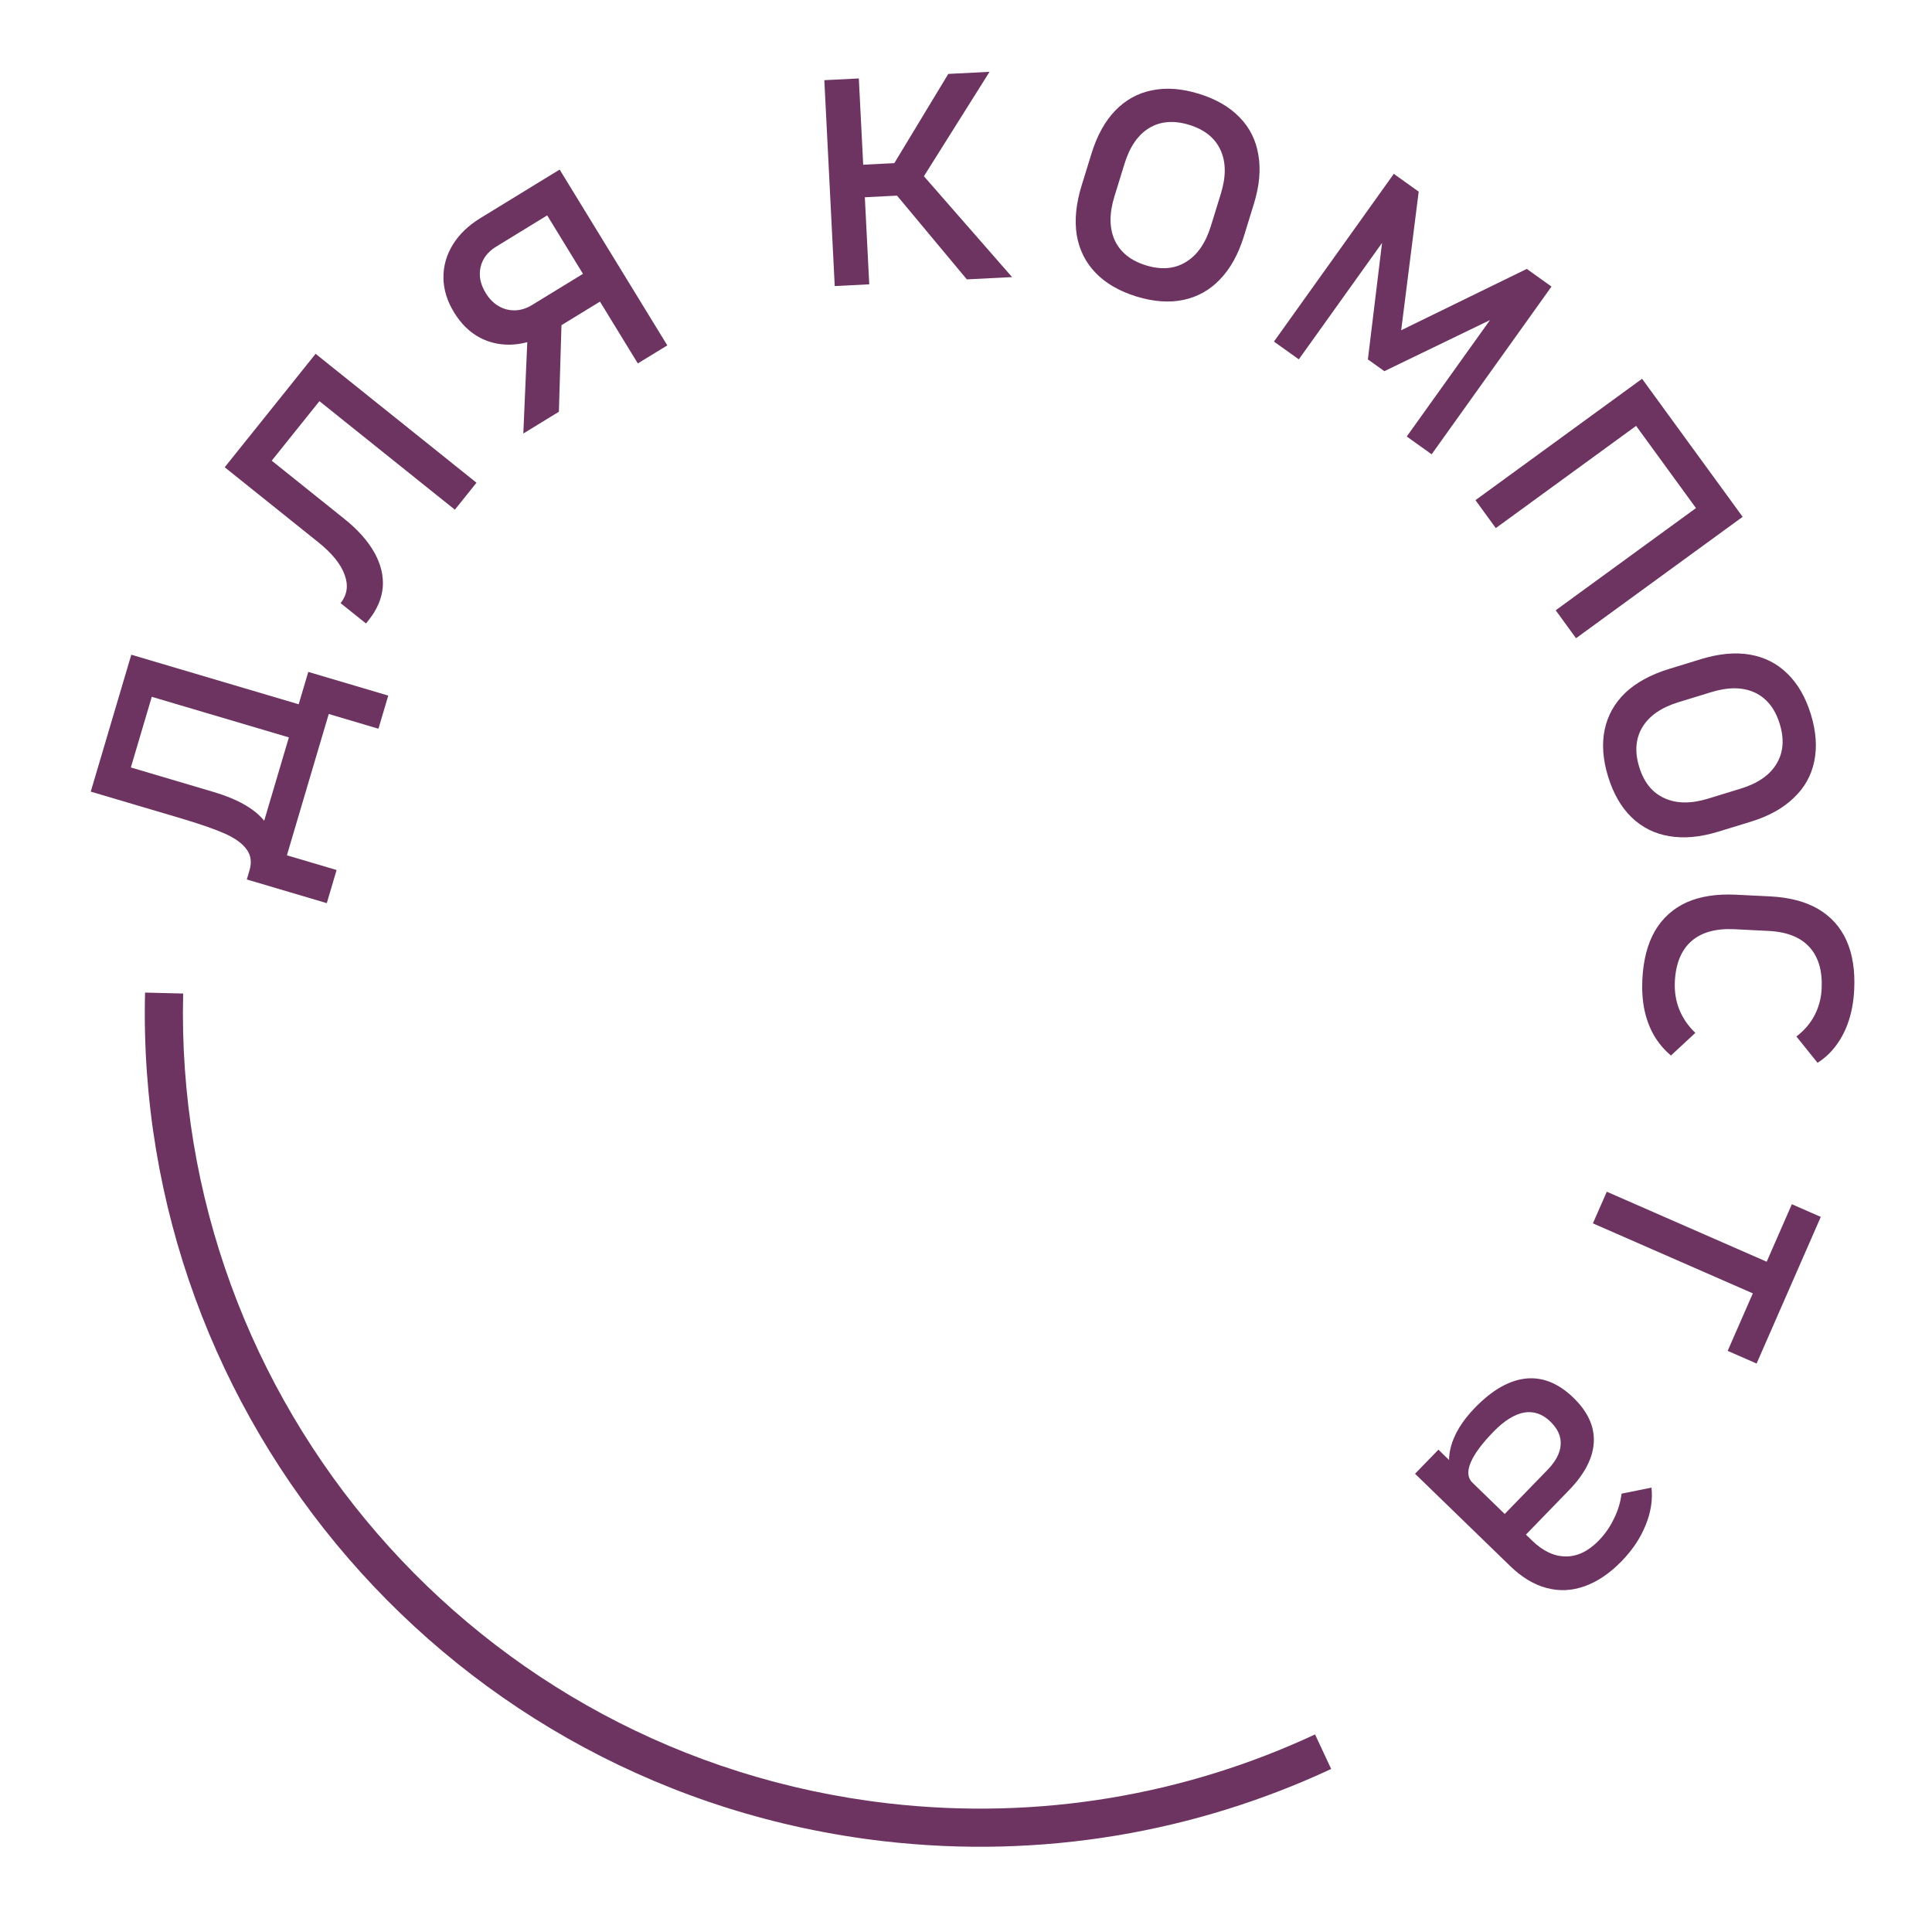
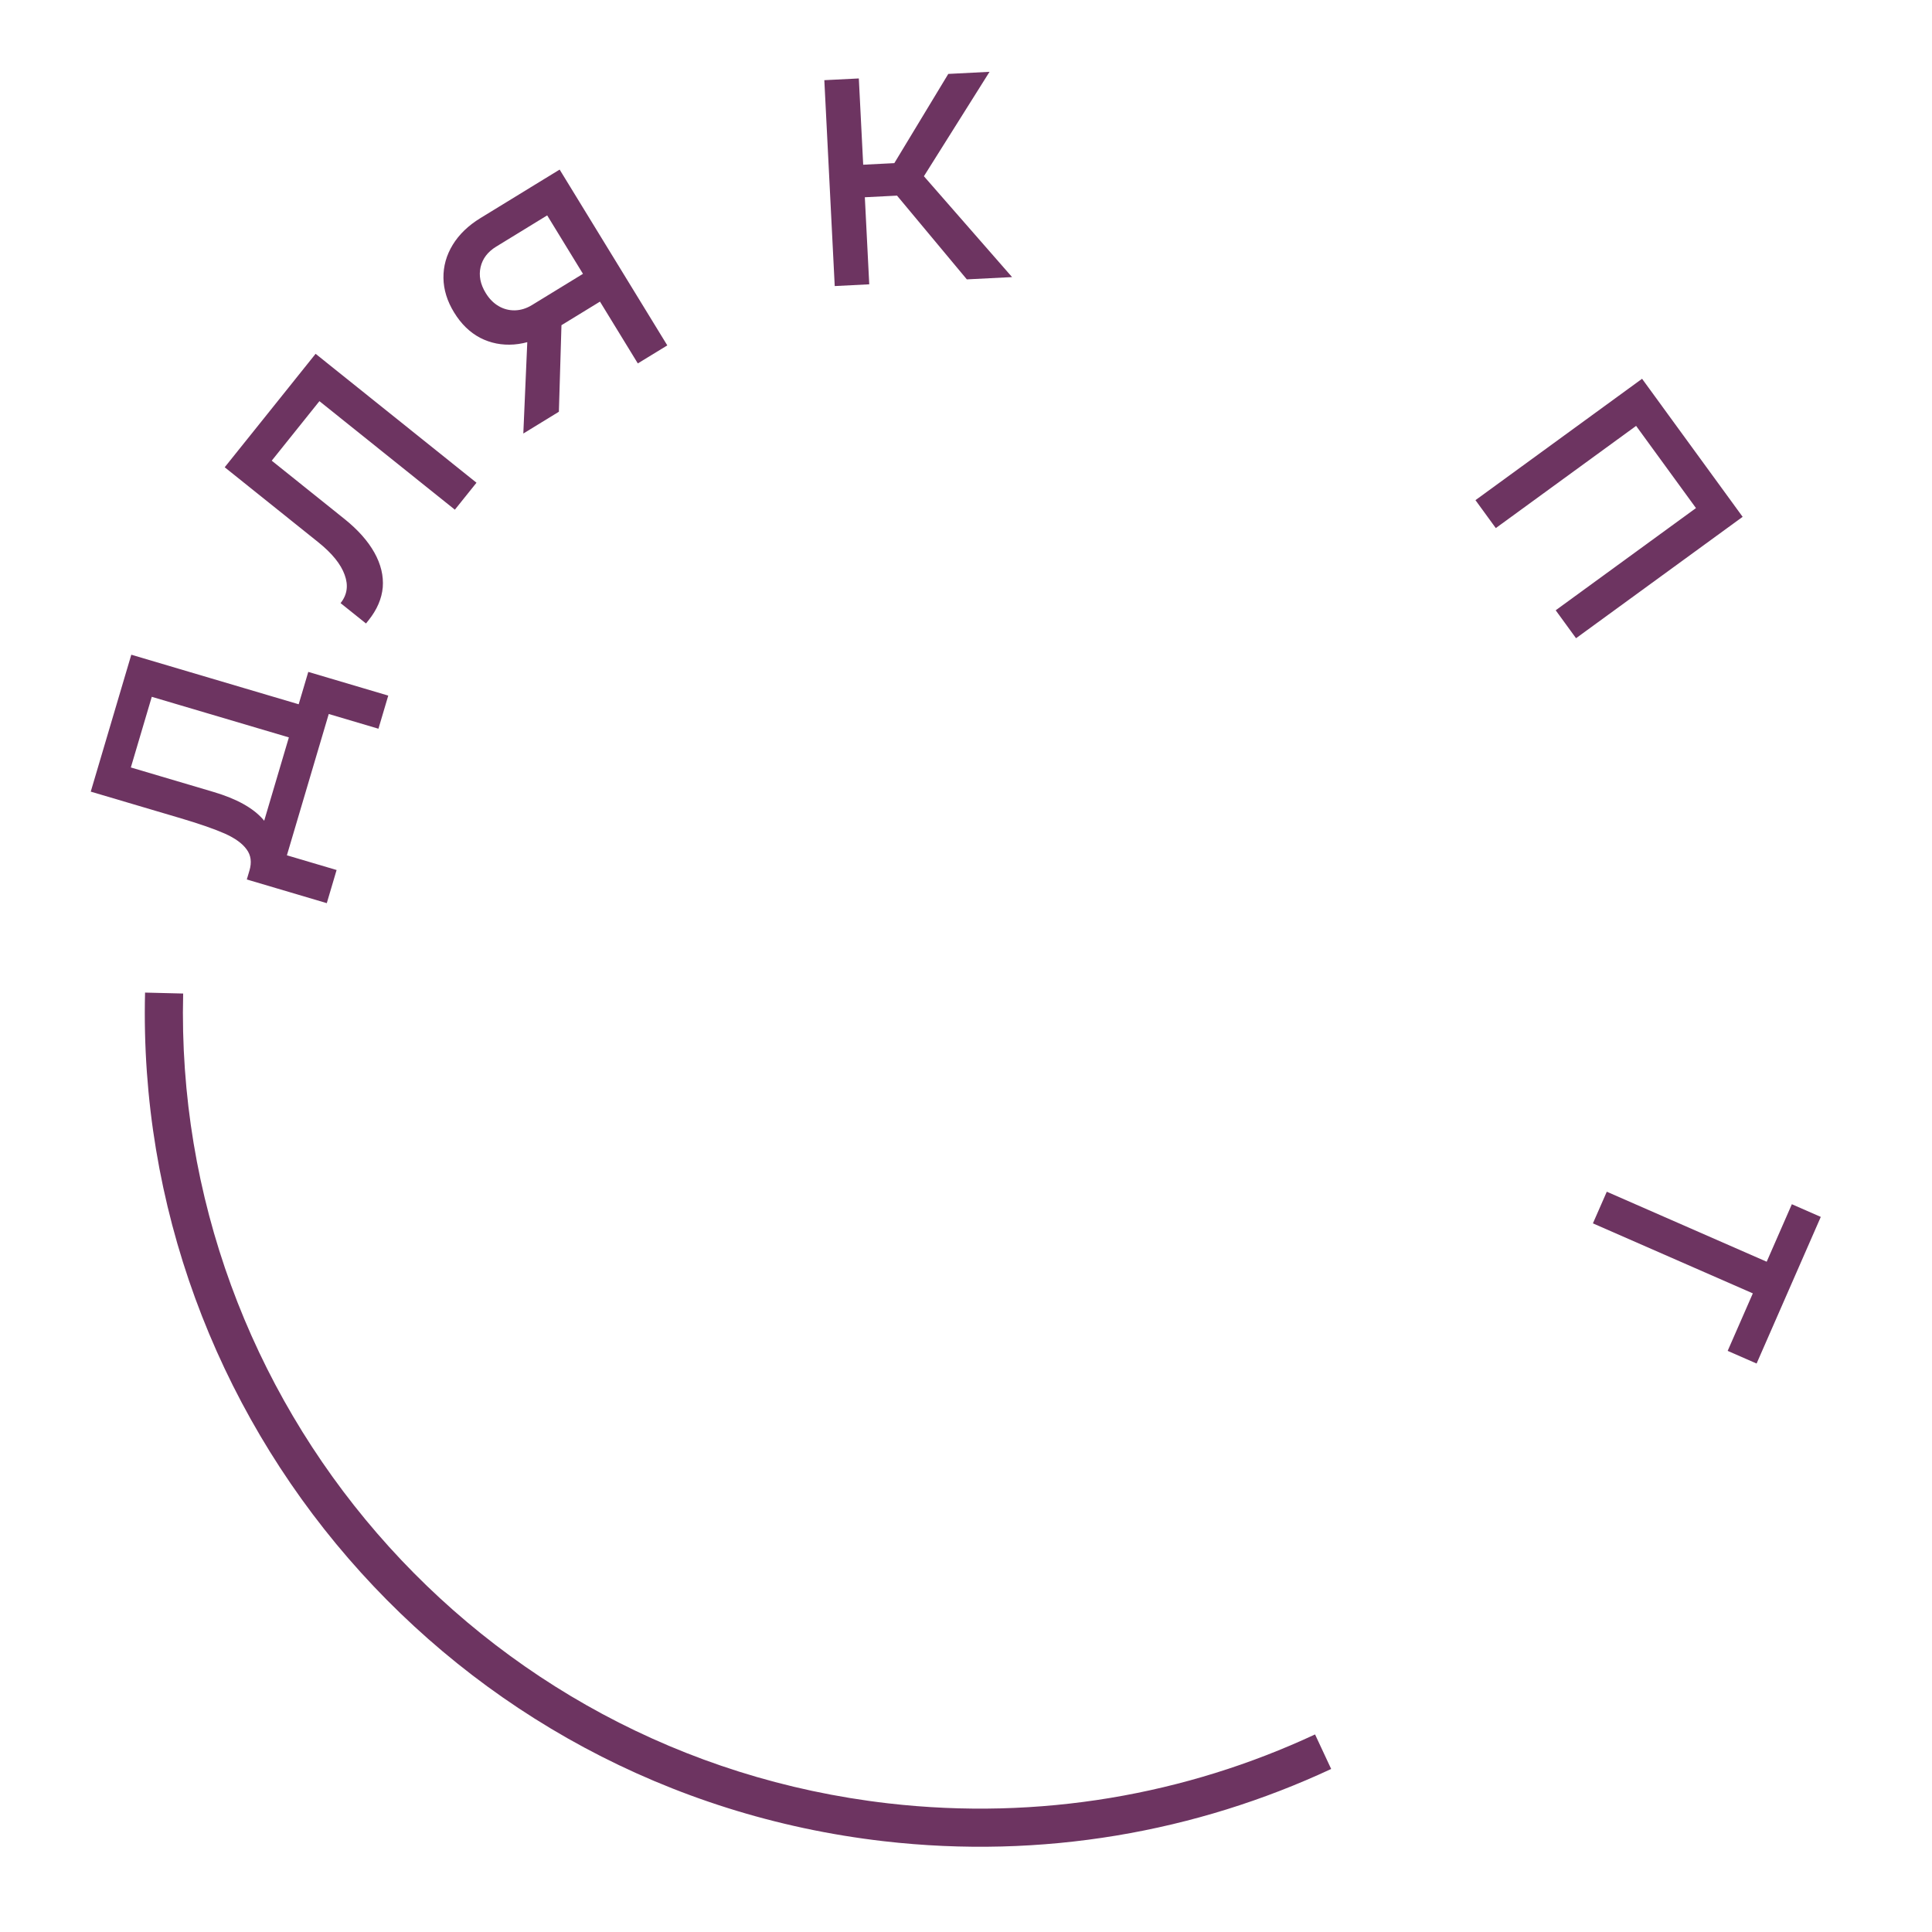
<svg xmlns="http://www.w3.org/2000/svg" width="76" height="76" viewBox="0 0 76 76" fill="none">
  <path fill-rule="evenodd" clip-rule="evenodd" d="M34.938 70.939C40.902 71.625 46.664 70.59 51.731 68.228L52.365 69.587C47.054 72.063 41.013 73.148 34.767 72.429C17.757 70.47 5.29 55.838 5.706 39.046L7.205 39.083C6.808 55.106 18.707 69.07 34.938 70.939Z" fill="#6D3461" />
  <path d="M9.76 34.424L9.813 34.244C9.909 33.919 9.872 33.642 9.701 33.412C9.532 33.178 9.245 32.971 8.842 32.791C8.434 32.611 7.863 32.412 7.128 32.194L3.57 31.141L3.956 29.837L8.398 31.153C9.307 31.422 9.958 31.783 10.351 32.236C10.739 32.688 10.848 33.198 10.68 33.767L10.626 33.947L9.76 34.424ZM9.709 34.596L10.095 33.293L13.241 34.224L12.855 35.528L9.709 34.596ZM9.709 34.596L11.858 27.337L13.049 27.69L10.9 34.949L9.709 34.596ZM11.741 27.734L12.127 26.431L15.273 27.363L14.887 28.666L11.741 27.734ZM4.779 27.058L5.165 25.755L12.941 28.057L12.555 29.36L4.779 27.058ZM3.852 30.189L4.996 26.324L6.188 26.677L5.043 30.542L3.852 30.189Z" fill="#6D3461" />
  <path d="M13.397 23.725C13.658 23.4 13.711 23.029 13.558 22.613C13.408 22.192 13.062 21.765 12.522 21.332L8.839 18.381L9.689 17.32L13.542 20.408C14.075 20.834 14.47 21.278 14.728 21.739C14.983 22.196 15.092 22.651 15.057 23.103C15.017 23.552 14.83 23.986 14.495 24.404L14.397 24.526L13.397 23.725ZM11.565 14.979L12.415 13.918L18.744 18.989L17.893 20.05L11.565 14.979ZM9.362 17.729L11.995 14.443L12.995 15.244L10.362 18.53L9.362 17.729Z" fill="#6D3461" />
  <path d="M21.649 13.06C21.174 13.351 20.697 13.514 20.219 13.551C19.74 13.587 19.295 13.499 18.884 13.287C18.478 13.072 18.137 12.74 17.863 12.291C17.59 11.847 17.451 11.395 17.444 10.935C17.438 10.475 17.559 10.04 17.809 9.63C18.059 9.221 18.424 8.869 18.904 8.576L21.422 7.034L22.091 8.126L19.52 9.701C19.186 9.905 18.982 10.174 18.905 10.508C18.828 10.841 18.896 11.182 19.108 11.528C19.247 11.755 19.416 11.926 19.616 12.042C19.815 12.158 20.029 12.213 20.258 12.208C20.486 12.202 20.709 12.133 20.927 12L23.499 10.425L24.168 11.518L21.649 13.06ZM25.09 14.296L20.856 7.38L22.015 6.671L26.25 13.587L25.09 14.296ZM20.586 17.054L20.772 12.763L22.099 12.372L21.985 16.197L20.586 17.054Z" fill="#6D3461" />
  <path d="M35.102 6.547L37.303 2.908L38.926 2.825L35.828 7.754L35.102 6.547ZM32.427 3.154L33.784 3.086L34.194 11.184L32.836 11.253L32.427 3.154ZM35.193 7.583L36.25 6.825L39.812 10.9L38.033 10.99L35.193 7.583ZM33.371 6.509L36.297 6.361L36.362 7.641L33.436 7.789L33.371 6.509Z" fill="#6D3461" />
-   <path d="M44.701 11.662C44.029 11.454 43.495 11.145 43.099 10.734C42.703 10.323 42.455 9.827 42.356 9.246C42.264 8.661 42.328 8.013 42.547 7.302L42.937 6.04C43.153 5.338 43.463 4.777 43.865 4.356C44.274 3.932 44.757 3.664 45.315 3.553C45.874 3.436 46.489 3.482 47.161 3.689C47.833 3.896 48.367 4.206 48.764 4.617C49.162 5.023 49.407 5.516 49.501 6.095C49.602 6.671 49.543 7.31 49.327 8.012L48.931 9.296C48.713 10.003 48.399 10.568 47.99 10.992C47.588 11.413 47.107 11.682 46.548 11.798C45.989 11.915 45.373 11.869 44.701 11.662ZM45.079 10.438C45.681 10.623 46.204 10.58 46.648 10.308C47.096 10.038 47.424 9.567 47.632 8.895L48.028 7.611C48.235 6.939 48.229 6.368 48.009 5.896C47.794 5.427 47.386 5.099 46.784 4.913C46.181 4.727 45.657 4.767 45.21 5.033C44.768 5.3 44.443 5.769 44.236 6.441L43.839 7.725C43.632 8.397 43.635 8.97 43.848 9.445C44.067 9.921 44.477 10.252 45.079 10.438Z" fill="#6D3461" />
-   <path d="M60.06 10.578L61.032 11.273L56.317 17.871L55.338 17.171L59.032 12.004L58.759 12.52L54.457 14.601L53.809 14.138L54.386 9.394L54.786 8.969L51.092 14.136L50.114 13.437L54.829 6.839L55.808 7.539L55.119 12.991L60.06 10.578Z" fill="#6D3461" />
  <path d="M67.751 19.232L68.551 20.331L61.997 25.106L61.197 24.007L67.751 19.232ZM64.595 14.9L65.396 15.999L58.841 20.774L58.041 19.675L64.595 14.9ZM65.087 15.576L68.202 19.851L67.166 20.605L64.052 16.33L65.087 15.576Z" fill="#6D3461" />
-   <path d="M63.258 30.548C63.052 29.876 63.007 29.26 63.124 28.701C63.242 28.142 63.513 27.659 63.938 27.25C64.369 26.846 64.941 26.534 65.653 26.316L66.915 25.928C67.617 25.713 68.255 25.653 68.83 25.749C69.411 25.849 69.904 26.098 70.309 26.497C70.72 26.894 71.028 27.428 71.235 28.101C71.441 28.773 71.485 29.388 71.368 29.947C71.256 30.505 70.987 30.985 70.56 31.388C70.14 31.795 69.579 32.106 68.877 32.322L67.592 32.716C66.885 32.933 66.241 32.991 65.66 32.892C65.086 32.795 64.594 32.549 64.183 32.152C63.773 31.755 63.464 31.22 63.258 30.548ZM64.483 30.172C64.668 30.775 64.997 31.183 65.472 31.397C65.947 31.616 66.521 31.622 67.194 31.416L68.478 31.022C69.15 30.816 69.62 30.489 69.886 30.043C70.153 29.601 70.195 29.079 70.01 28.476C69.825 27.874 69.497 27.462 69.026 27.242C68.557 27.026 67.986 27.021 67.314 27.228L66.029 27.622C65.357 27.828 64.885 28.153 64.612 28.596C64.341 29.044 64.298 29.57 64.483 30.172Z" fill="#6D3461" />
-   <path d="M64.606 38.524C64.644 37.765 64.808 37.132 65.099 36.625C65.396 36.118 65.811 35.742 66.344 35.498C66.883 35.258 67.534 35.158 68.299 35.196L69.633 35.262C70.388 35.3 71.016 35.464 71.518 35.755C72.024 36.051 72.397 36.466 72.637 36.999C72.876 37.533 72.977 38.179 72.939 38.938C72.918 39.37 72.849 39.768 72.731 40.133C72.614 40.497 72.452 40.82 72.245 41.102C72.043 41.384 71.794 41.619 71.498 41.808L70.666 40.773C70.975 40.538 71.213 40.261 71.38 39.941C71.547 39.62 71.64 39.273 71.659 38.898C71.694 38.191 71.533 37.643 71.177 37.255C70.826 36.867 70.289 36.656 69.566 36.62L68.232 36.553C67.498 36.517 66.932 36.674 66.534 37.025C66.136 37.375 65.92 37.904 65.884 38.611C65.865 39.002 65.922 39.367 66.057 39.707C66.196 40.053 66.408 40.361 66.691 40.63L65.732 41.521C65.467 41.3 65.245 41.038 65.067 40.737C64.894 40.437 64.767 40.099 64.687 39.725C64.612 39.356 64.585 38.956 64.606 38.524Z" fill="#6D3461" />
  <path d="M70.034 49.868L69.489 51.113L62.661 48.124L63.207 46.879L70.034 49.868ZM71.625 47.87L69.1 53.638L67.962 53.14L70.487 47.371L71.625 47.87Z" fill="#6D3461" />
-   <path d="M60.273 60.606C60.699 61.02 61.141 61.226 61.598 61.227C62.054 61.227 62.486 61.018 62.892 60.6C63.139 60.346 63.339 60.057 63.492 59.734C63.65 59.415 63.748 59.09 63.787 58.757L64.966 58.519C65.017 58.997 64.942 59.486 64.739 59.986C64.537 60.494 64.222 60.968 63.794 61.409C63.326 61.891 62.839 62.221 62.334 62.398C61.832 62.579 61.331 62.601 60.832 62.465C60.336 62.333 59.86 62.045 59.404 61.602L55.664 57.974L56.584 57.026L60.273 60.606ZM58.018 55.38C58.696 54.681 59.366 54.297 60.028 54.228C60.686 54.163 61.309 54.415 61.896 54.985C62.46 55.532 62.727 56.114 62.696 56.73C62.664 57.353 62.339 57.984 61.718 58.623L59.978 60.417L59.066 59.685L60.878 57.818C61.204 57.481 61.376 57.151 61.393 56.827C61.414 56.506 61.279 56.204 60.987 55.921C60.677 55.62 60.331 55.502 59.949 55.567C59.567 55.639 59.165 55.892 58.745 56.325C58.288 56.796 57.99 57.2 57.851 57.538C57.709 57.879 57.733 58.142 57.924 58.327L57.019 57.677C56.986 57.435 57.002 57.186 57.069 56.931C57.135 56.675 57.247 56.418 57.405 56.157C57.563 55.897 57.767 55.638 58.018 55.38Z" fill="#6D3461" />
</svg>